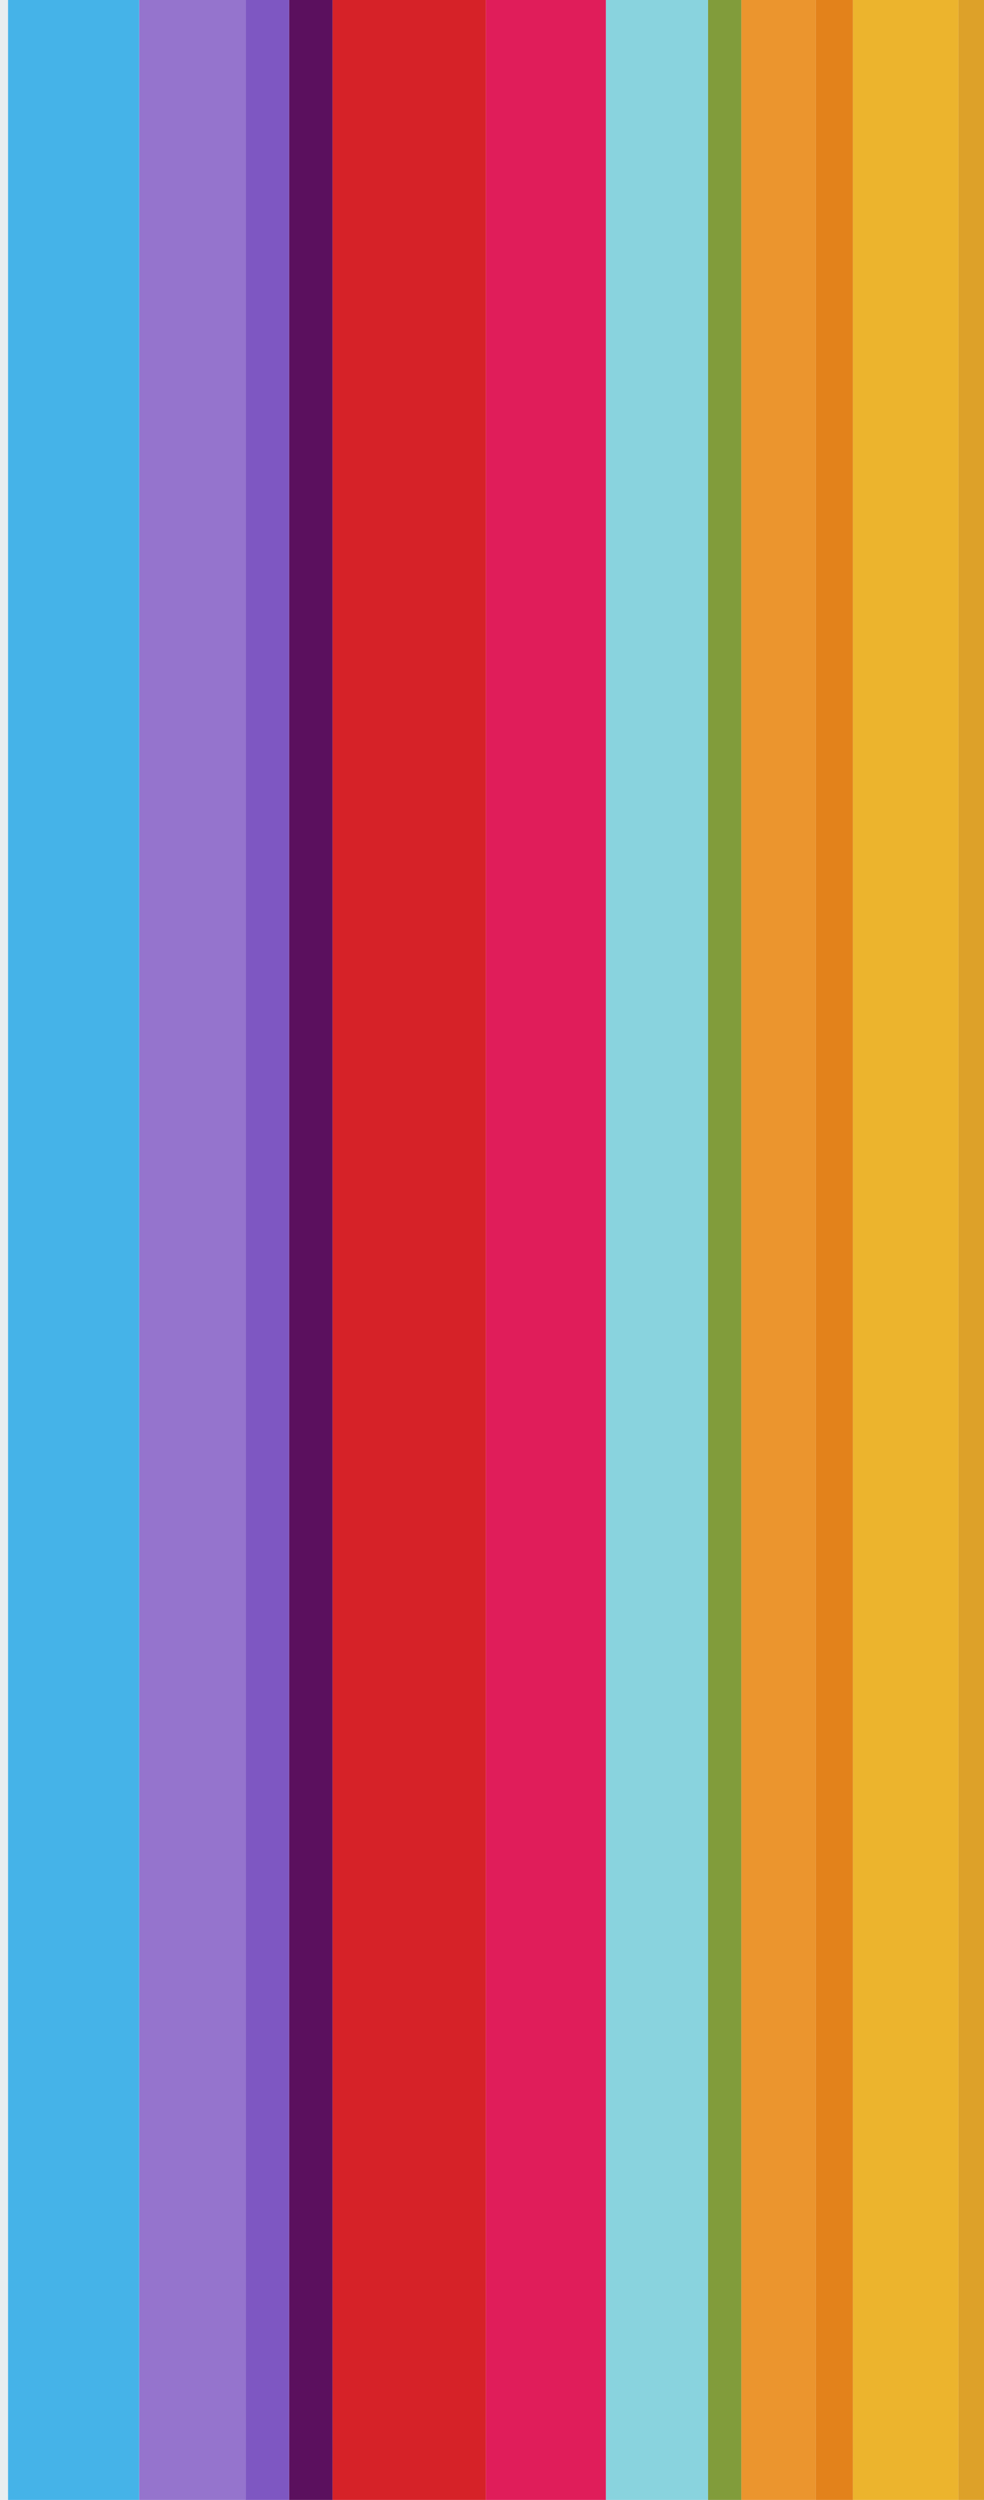
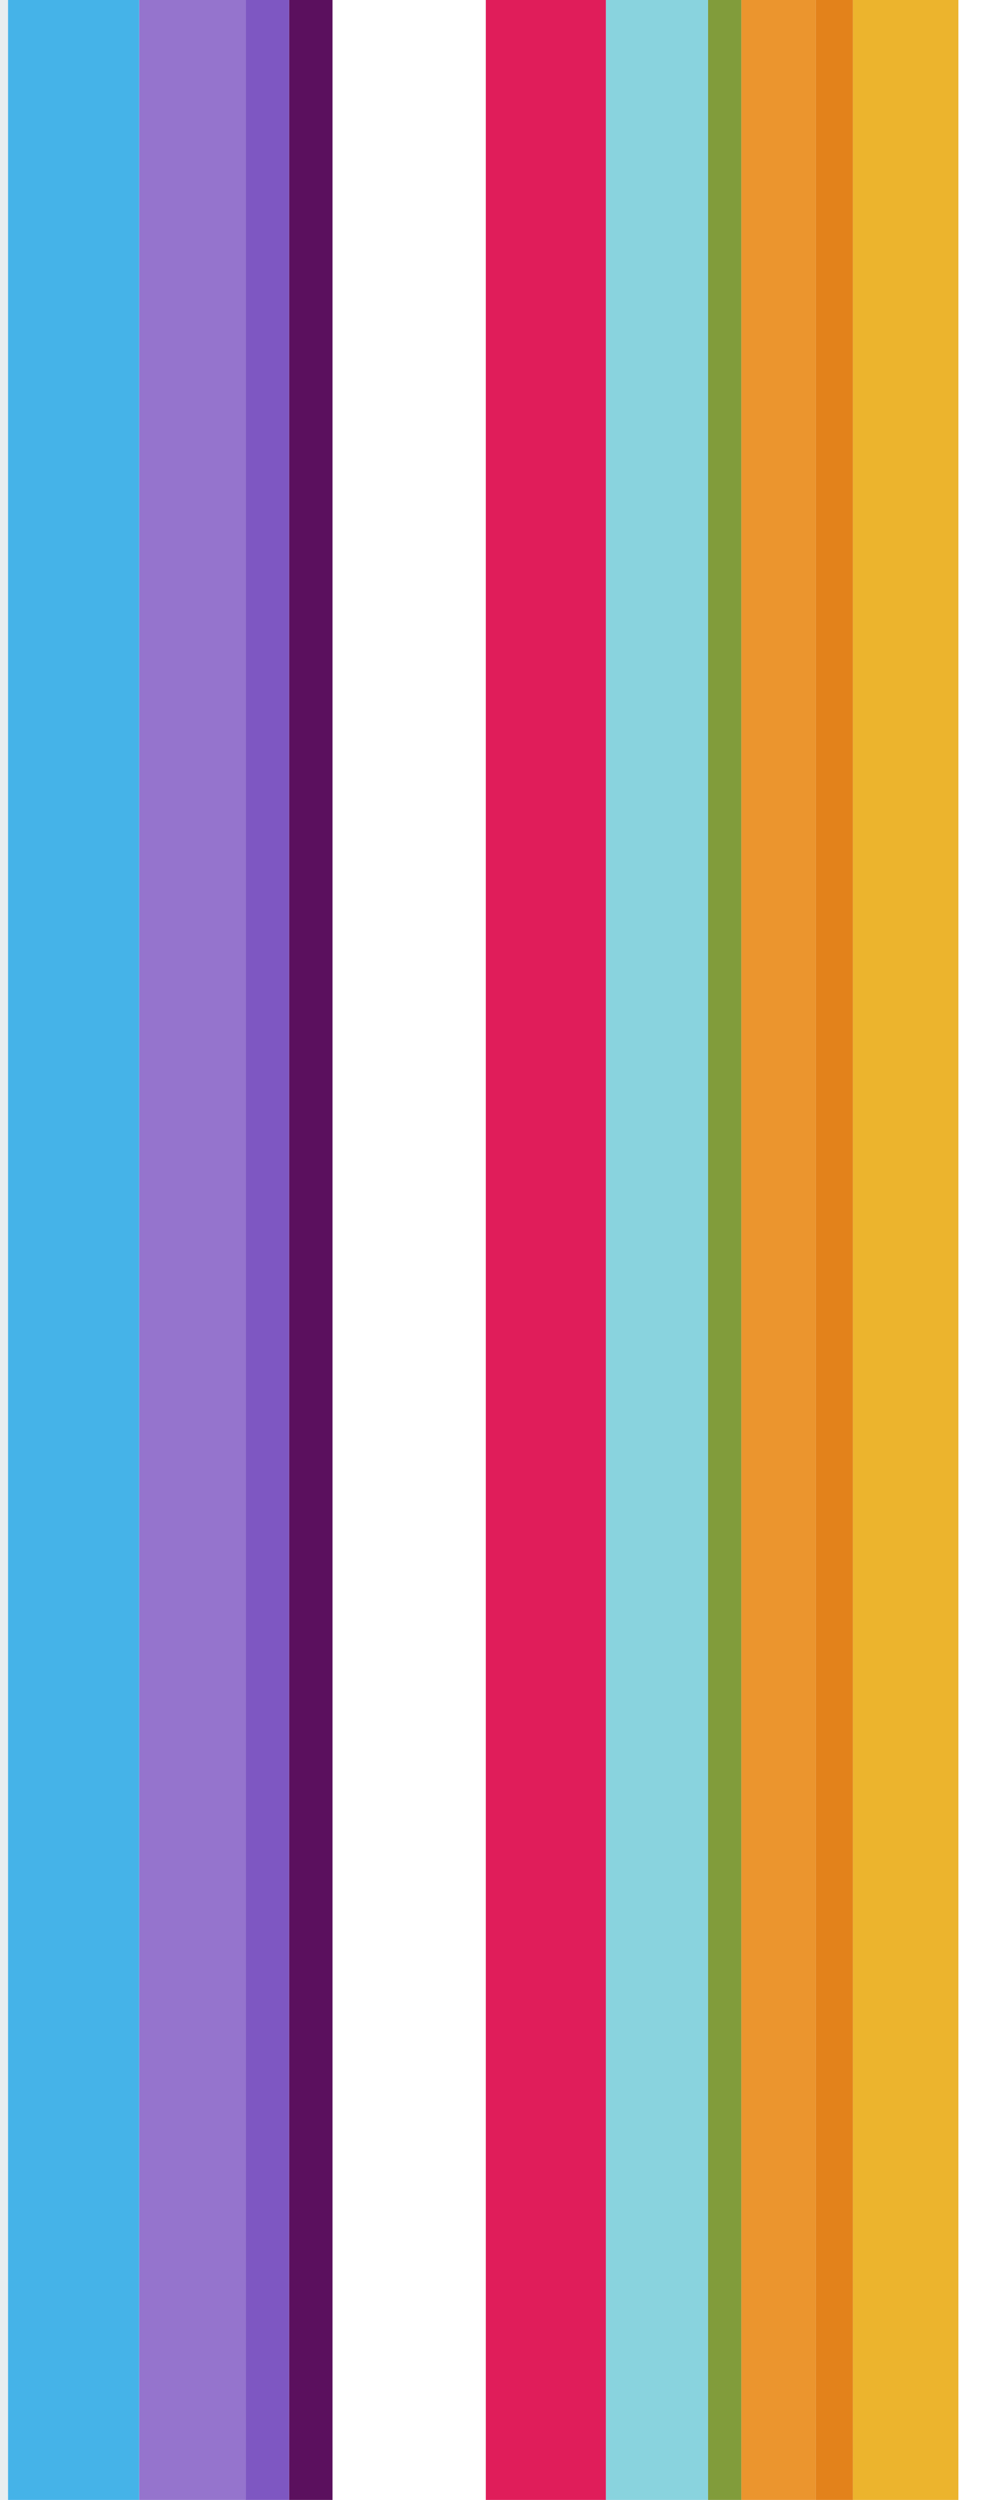
<svg xmlns="http://www.w3.org/2000/svg" width="367" height="932" viewBox="0 0 367 932" fill="none">
  <path fill-rule="evenodd" clip-rule="evenodd" d="M0 0H3V932H0V0Z" fill="#E7EEF0" />
-   <path fill-rule="evenodd" clip-rule="evenodd" d="M366.999 932L357.47 932L357.47 2.81561e-05L366.999 2.31575e-05L366.999 932Z" fill="#DDA129" />
  <path fill-rule="evenodd" clip-rule="evenodd" d="M357.444 932L318.087 932L318.087 4.38038e-05L357.444 2.31575e-05L357.444 932Z" fill="#ECB42D" />
  <path fill-rule="evenodd" clip-rule="evenodd" d="M318.089 932L304.211 932L304.211 3.04374e-05L318.089 2.31575e-05L318.089 932Z" fill="#E3821B" />
  <path fill-rule="evenodd" clip-rule="evenodd" d="M304.21 932L276.455 932L276.455 3.77173e-05L304.21 2.31575e-05L304.21 932Z" fill="#EB952E" />
  <path fill-rule="evenodd" clip-rule="evenodd" d="M276.476 932L264.088 932L264.088 2.96557e-05L276.476 2.31575e-05L276.476 932Z" fill="#819C3B" />
  <path fill-rule="evenodd" clip-rule="evenodd" d="M264.089 932L225.974 932L225.974 4.31521e-05L264.089 2.31575e-05L264.089 932Z" fill="#89D3DE" />
  <path fill-rule="evenodd" clip-rule="evenodd" d="M225.976 932L181.19 932L181.19 4.66511e-05L225.976 2.31575e-05L225.976 932Z" fill="#E01D5A" />
-   <path fill-rule="evenodd" clip-rule="evenodd" d="M181.187 932L124.014 932L124.014 5.31494e-05L181.187 2.31575e-05L181.187 932Z" fill="#D62228" />
  <path fill-rule="evenodd" clip-rule="evenodd" d="M124.015 932L107.816 932L107.816 3.16552e-05L124.015 2.31575e-05L124.015 932Z" fill="#5B105E" />
  <path fill-rule="evenodd" clip-rule="evenodd" d="M107.815 932L91.616 932L91.616 3.16552e-05L107.815 2.31575e-05L107.815 932Z" fill="#7E57C2" />
  <path fill-rule="evenodd" clip-rule="evenodd" d="M91.726 932L51.913 932L51.913 4.40425e-05L91.726 2.31575e-05L91.726 932Z" fill="#9574CD" />
  <path fill-rule="evenodd" clip-rule="evenodd" d="M51.913 932L3 932L3 4.88162e-05L51.913 2.31575e-05L51.913 932Z" fill="#45B3E8" />
</svg>